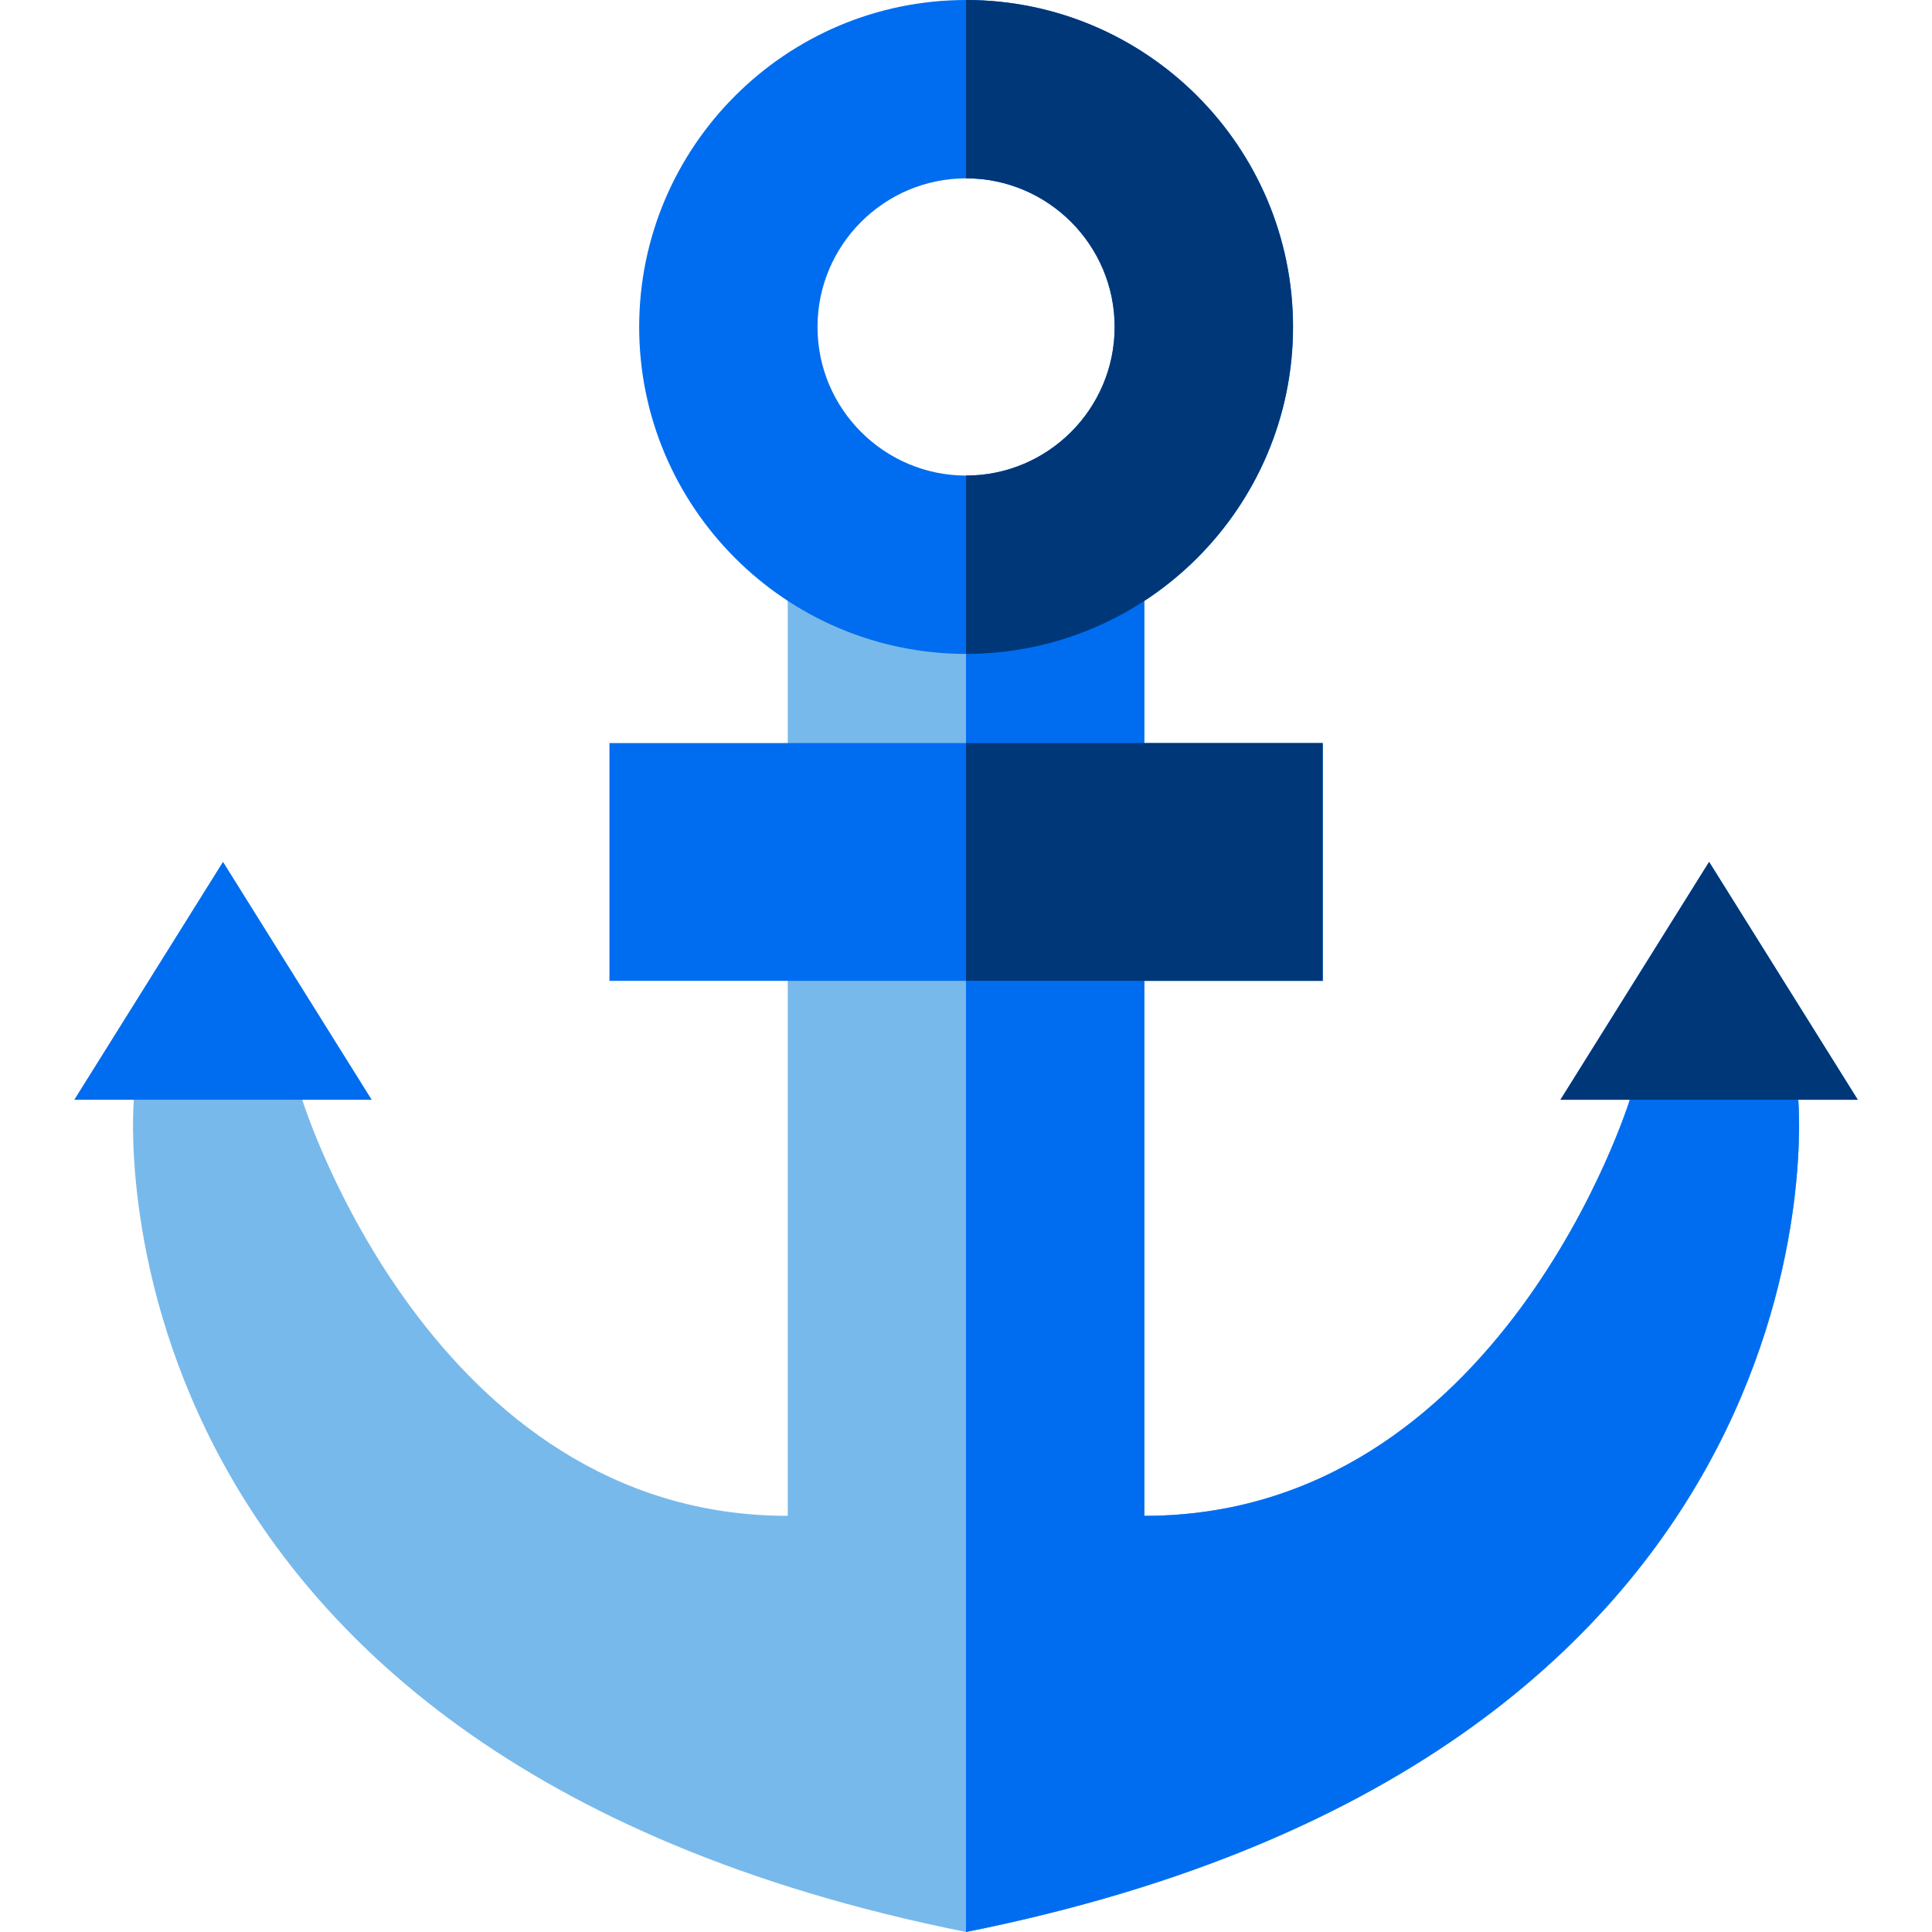
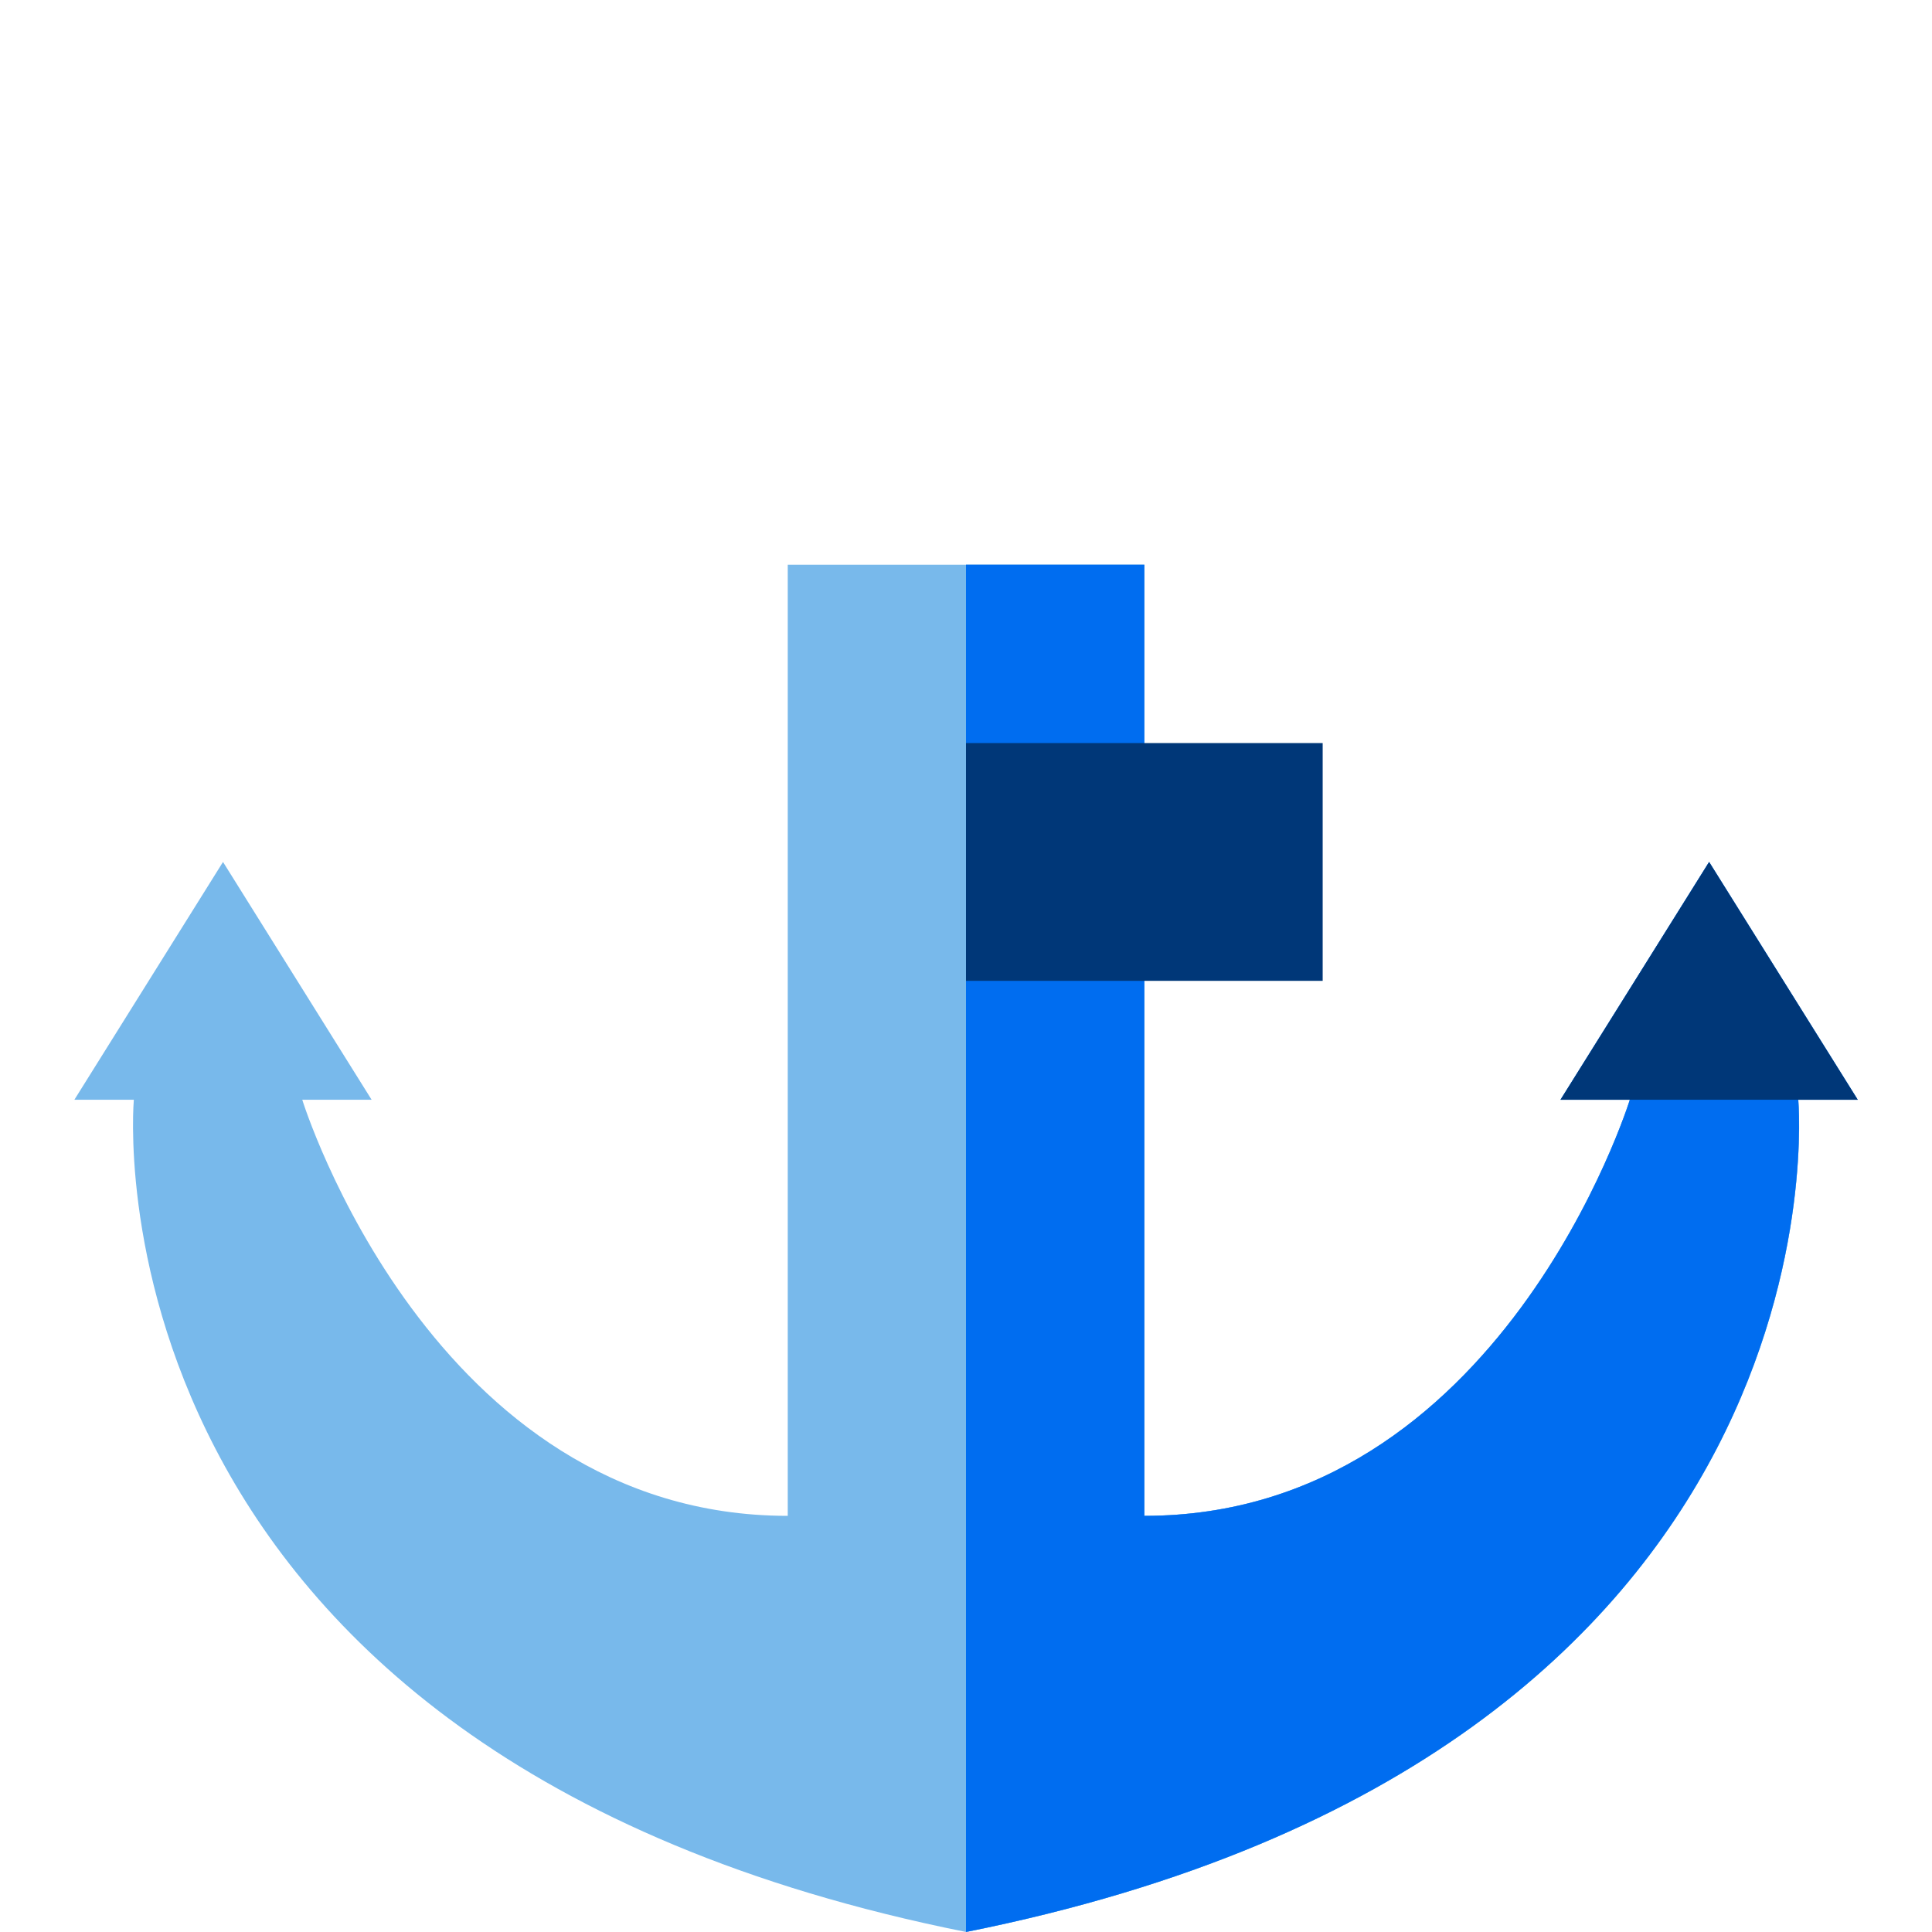
<svg xmlns="http://www.w3.org/2000/svg" width="98" height="98" viewBox="0 0 98 98" fill="none">
  <g clip-path="url(#clip0_1226_3200)">
    <path d="M94.235 55.784L86.697 43.722L79.158 55.784H82.676C82.676 55.784 76.143 76.891 58.05 76.891C58.05 55.784 58.05 28.645 58.05 28.645H49.004H39.958C39.958 28.645 39.958 55.784 39.958 76.891C21.866 76.891 15.332 55.784 15.332 55.784H18.85L11.312 43.722L3.773 55.784H6.789C6.789 55.784 3.773 88.953 49.004 97.999C94.235 88.953 91.22 55.784 91.22 55.784H94.235Z" fill="#78B9EB" />
    <path d="M58.046 28.646C58.046 28.646 58.046 55.785 58.046 76.893C76.138 76.893 82.672 55.785 82.672 55.785H91.215C91.215 55.785 94.231 88.954 49 98V28.646H58.046Z" fill="#78B9EB" />
    <path d="M94.231 55.784L86.692 43.722L79.154 55.784H82.672C82.672 55.784 76.138 76.891 58.046 76.891C58.046 55.784 58.046 28.645 58.046 28.645H49V97.999C94.231 88.953 91.215 55.784 91.215 55.784H94.231Z" fill="#006DF0" />
-     <path d="M3.773 55.784H18.85L11.312 43.723L3.773 55.784Z" fill="#006DF0" />
    <path d="M79.156 55.784H94.233L86.695 43.723L79.156 55.784Z" fill="#003778" />
-     <path d="M67.099 37.692H30.914V49.753H67.099V37.692Z" fill="#006DF0" />
    <path d="M67.092 37.692H49V49.753H67.092V37.692Z" fill="#003778" />
-     <path d="M49.007 0C39.862 0 32.422 7.44 32.422 16.585C32.422 25.729 39.862 33.169 49.007 33.169C58.151 33.169 65.591 25.729 65.591 16.585C65.591 7.44 58.151 0 49.007 0ZM49.007 24.123C44.85 24.123 41.468 20.741 41.468 16.585C41.468 12.428 44.85 9.046 49.007 9.046C53.163 9.046 56.545 12.428 56.545 16.585C56.545 20.741 53.163 24.123 49.007 24.123Z" fill="#006DF0" />
-     <path d="M49 33.169V24.123C53.157 24.123 56.538 20.741 56.538 16.585C56.538 12.428 53.157 9.046 49 9.046V0C58.145 0 65.585 7.44 65.585 16.585C65.585 25.729 58.145 33.169 49 33.169Z" fill="#003778" />
  </g>
  <defs>
    <clipPath id="clip0_1226_3200">
      <rect width="98" height="98" fill="white" />
    </clipPath>
  </defs>
</svg>